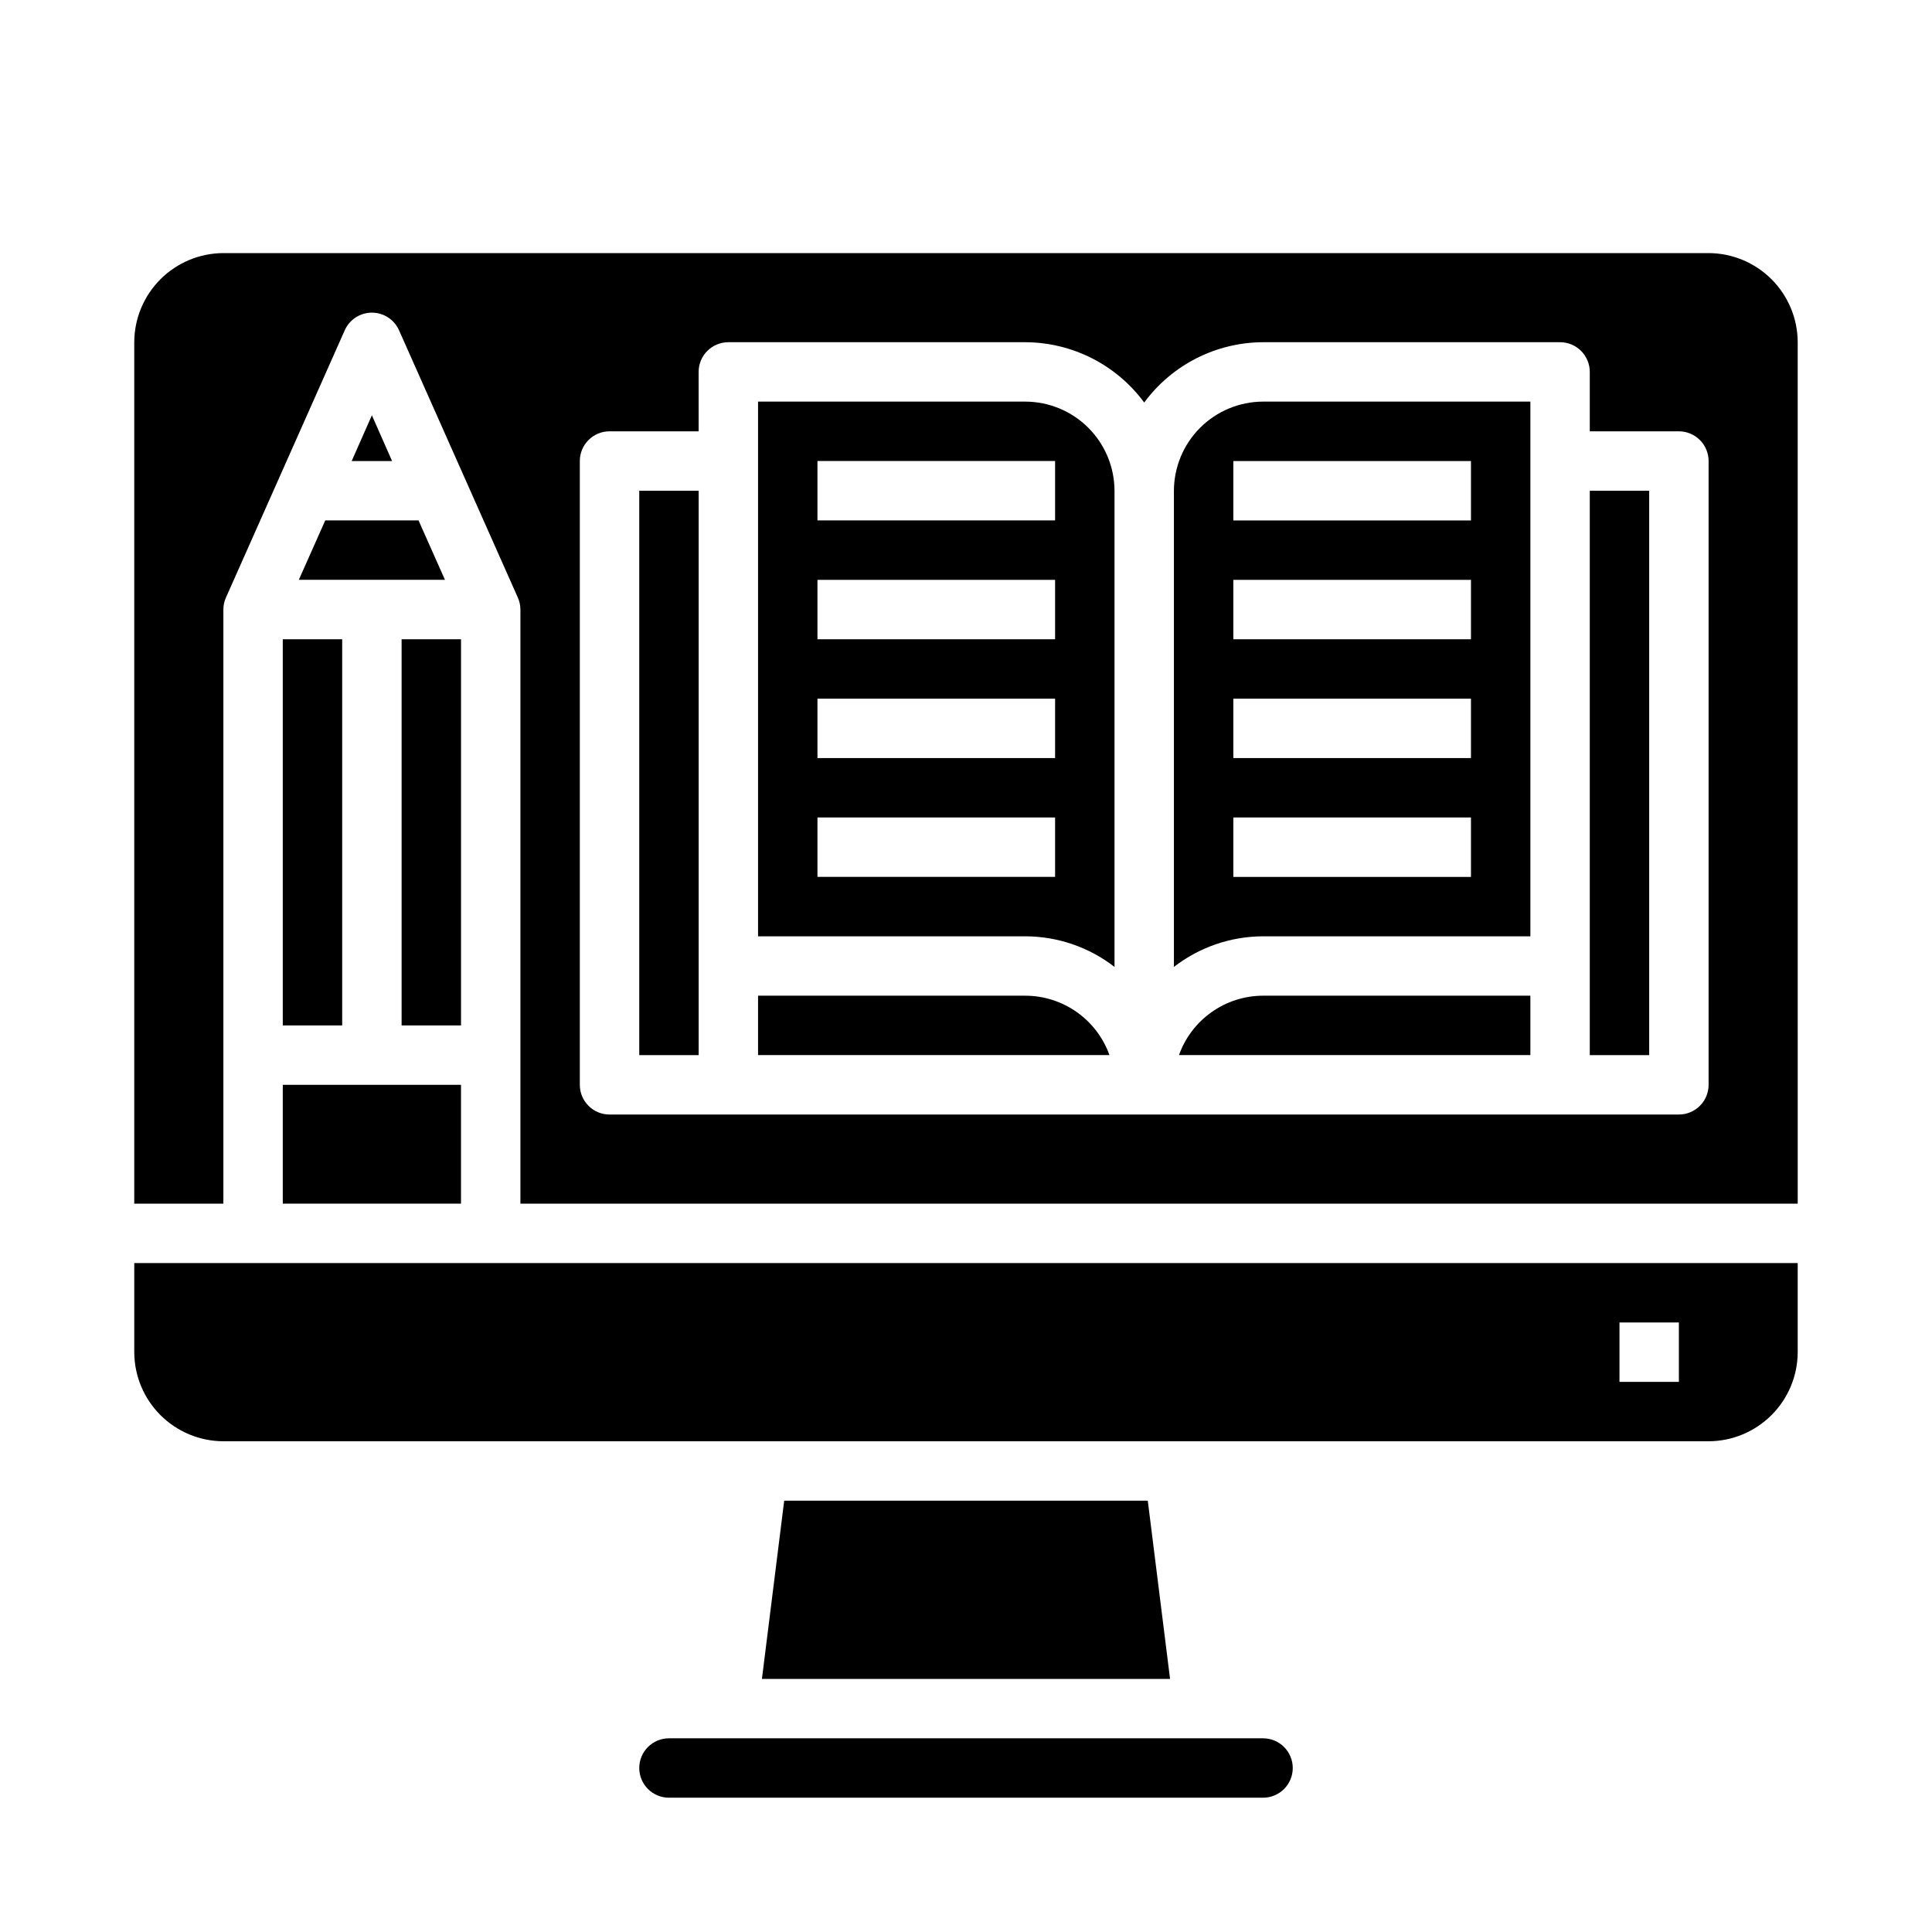
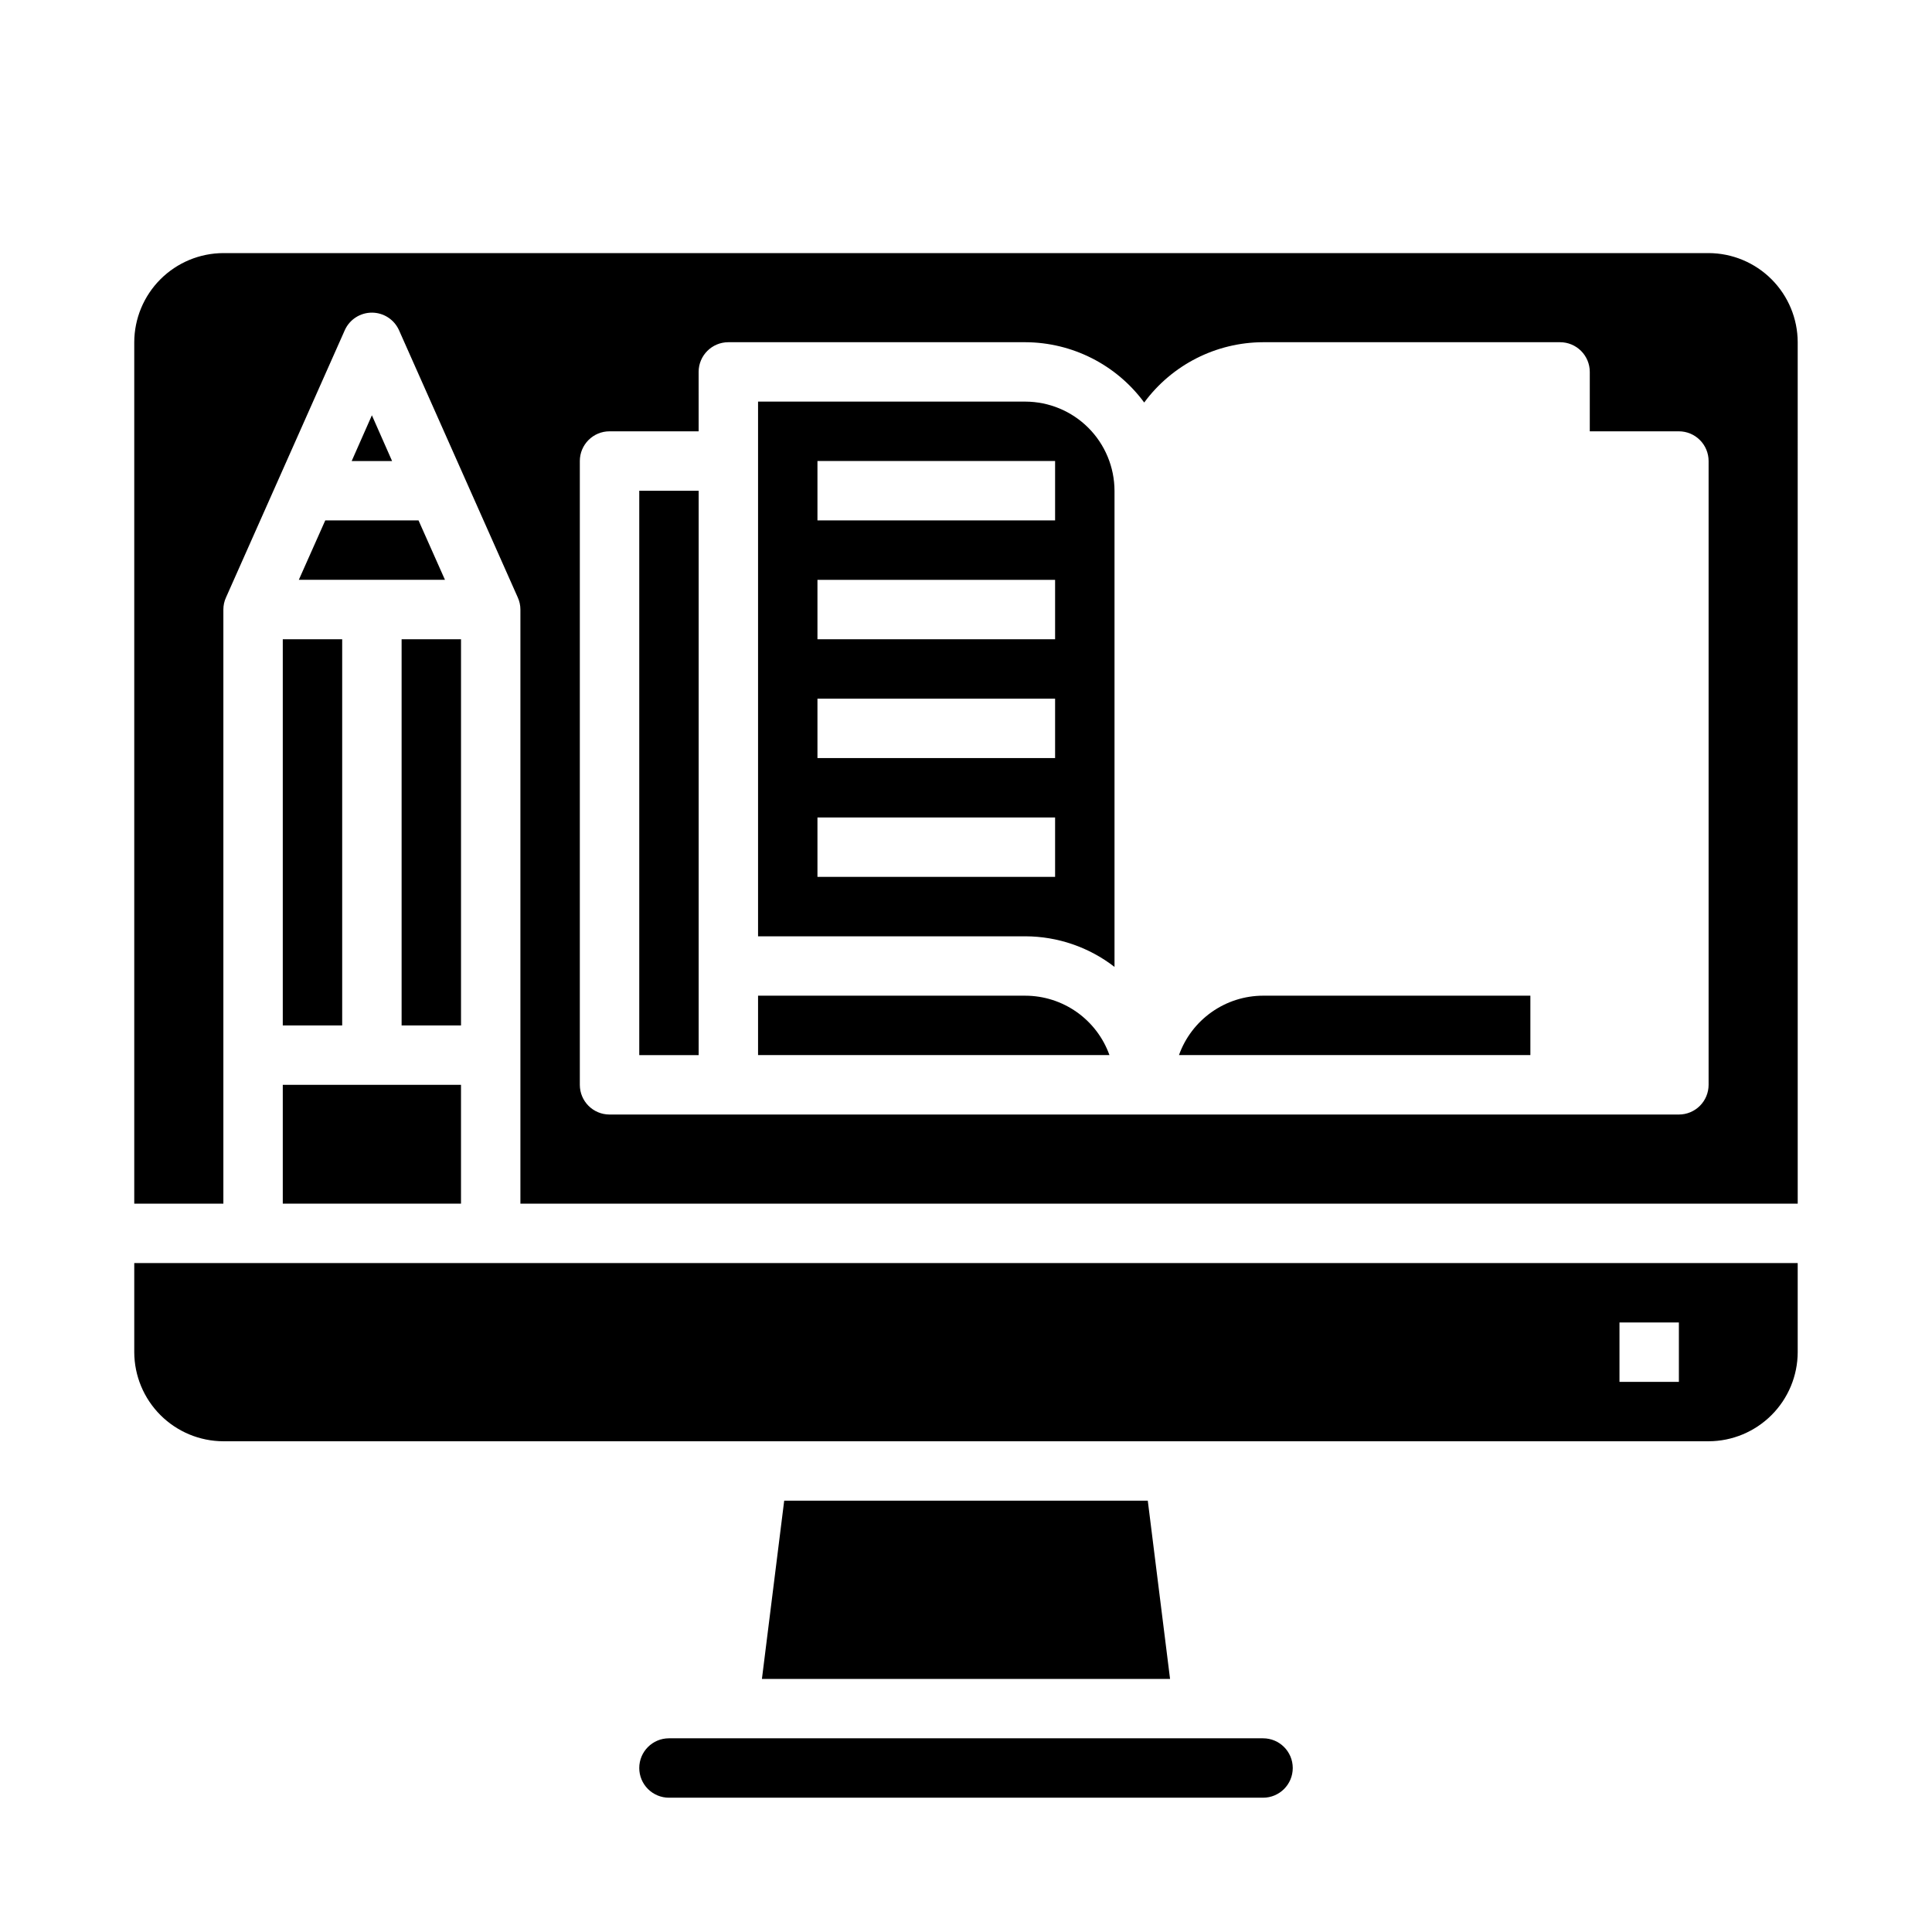
<svg xmlns="http://www.w3.org/2000/svg" fill="#000000" width="800px" height="800px" version="1.1" viewBox="144 144 512 512">
  <g>
    <path d="m218.94 313.41h15.742v102.34h-15.742z" />
    <path d="m237.2 266.18h10.707l-5.352-12.125z" />
    <path d="m250.43 313.41h15.742v102.34h-15.742z" />
    <path d="m218.94 431.49h47.23v31.488h-47.23z" />
    <path d="m415.74 407.87h-70.848v15.742h93.125c-1.641-4.598-4.664-8.574-8.648-11.391-3.988-2.82-8.746-4.34-13.629-4.352z" />
    <path d="m620.41 478.72h-440.83v23.617c0.02 6.258 2.512 12.254 6.938 16.676 4.426 4.426 10.422 6.922 16.68 6.938h393.6c6.258-0.016 12.25-2.512 16.676-6.938 4.426-4.422 6.922-10.418 6.938-16.676zm-31.488 31.488h-15.742v-15.746h15.742z" />
    <path d="m223.19 297.66h38.73l-7.004-15.746h-24.719z" />
    <path d="m313.41 612.54c0 2.09 0.828 4.09 2.305 5.566 1.477 1.477 3.481 2.305 5.566 2.305h157.44c4.348 0 7.871-3.523 7.871-7.871 0-4.348-3.523-7.871-7.871-7.871h-157.44c-4.348 0-7.871 3.523-7.871 7.871z" />
    <path d="m351.82 541.7-5.902 47.23h108.16l-5.902-47.23z" />
    <path d="m313.41 274.05h15.742v149.57h-15.742z" />
    <path d="m415.74 250.43h-70.848v141.7h70.848c8.551 0.023 16.855 2.875 23.617 8.109v-126.19c-0.02-6.258-2.512-12.254-6.938-16.68-4.426-4.426-10.422-6.918-16.68-6.938zm7.871 125.95h-62.977v-15.746h62.977zm0-31.488h-62.977v-15.746h62.977zm0-31.488h-62.977v-15.742h62.977zm0-31.488h-62.977v-15.742h62.977z" />
    <path d="m620.41 234.69c-0.016-6.258-2.512-12.254-6.938-16.68-4.426-4.426-10.418-6.918-16.676-6.938h-393.6c-6.258 0.02-12.254 2.512-16.68 6.938-4.426 4.426-6.918 10.422-6.938 16.68v228.29h23.617v-157.44c0-1.117 0.238-2.215 0.707-3.227l31.488-70.848v-0.004c1.277-2.805 4.078-4.606 7.164-4.606 3.082 0 5.883 1.801 7.164 4.606l31.488 70.848v0.004c0.465 1.012 0.707 2.109 0.707 3.227v157.44h338.5zm-23.613 196.8c0 2.086-0.832 4.09-2.309 5.566-1.477 1.473-3.477 2.305-5.566 2.305h-283.39c-4.348 0-7.871-3.523-7.871-7.871v-165.31c0-4.348 3.523-7.875 7.871-7.875h23.617l-0.004-15.742c0-4.348 3.527-7.871 7.875-7.871h78.719c12.434 0.047 24.109 5.973 31.488 15.98 7.379-10.008 19.055-15.934 31.488-15.98h78.719c2.09 0 4.09 0.828 5.566 2.305 1.477 1.477 2.309 3.477 2.309 5.566v15.742h23.617-0.004c2.09 0 4.09 0.832 5.566 2.309 1.477 1.477 2.309 3.477 2.309 5.566z" />
-     <path d="m565.31 274.05h15.742v149.57h-15.742z" />
-     <path d="m455.1 274.05v126.19c6.762-5.234 15.066-8.086 23.617-8.109h70.848v-141.7h-70.848c-6.258 0.02-12.254 2.512-16.68 6.938-4.422 4.426-6.918 10.422-6.938 16.68zm78.723 102.34h-62.977v-15.746h62.977zm0-31.488h-62.977v-15.746h62.977zm0-31.488h-62.977v-15.742h62.977zm0-31.488h-62.977v-15.742h62.977z" />
    <path d="m456.44 423.61h93.125v-15.742h-70.848c-4.883 0.012-9.641 1.531-13.629 4.352-3.984 2.816-7.008 6.793-8.648 11.391z" />
  </g>
</svg>